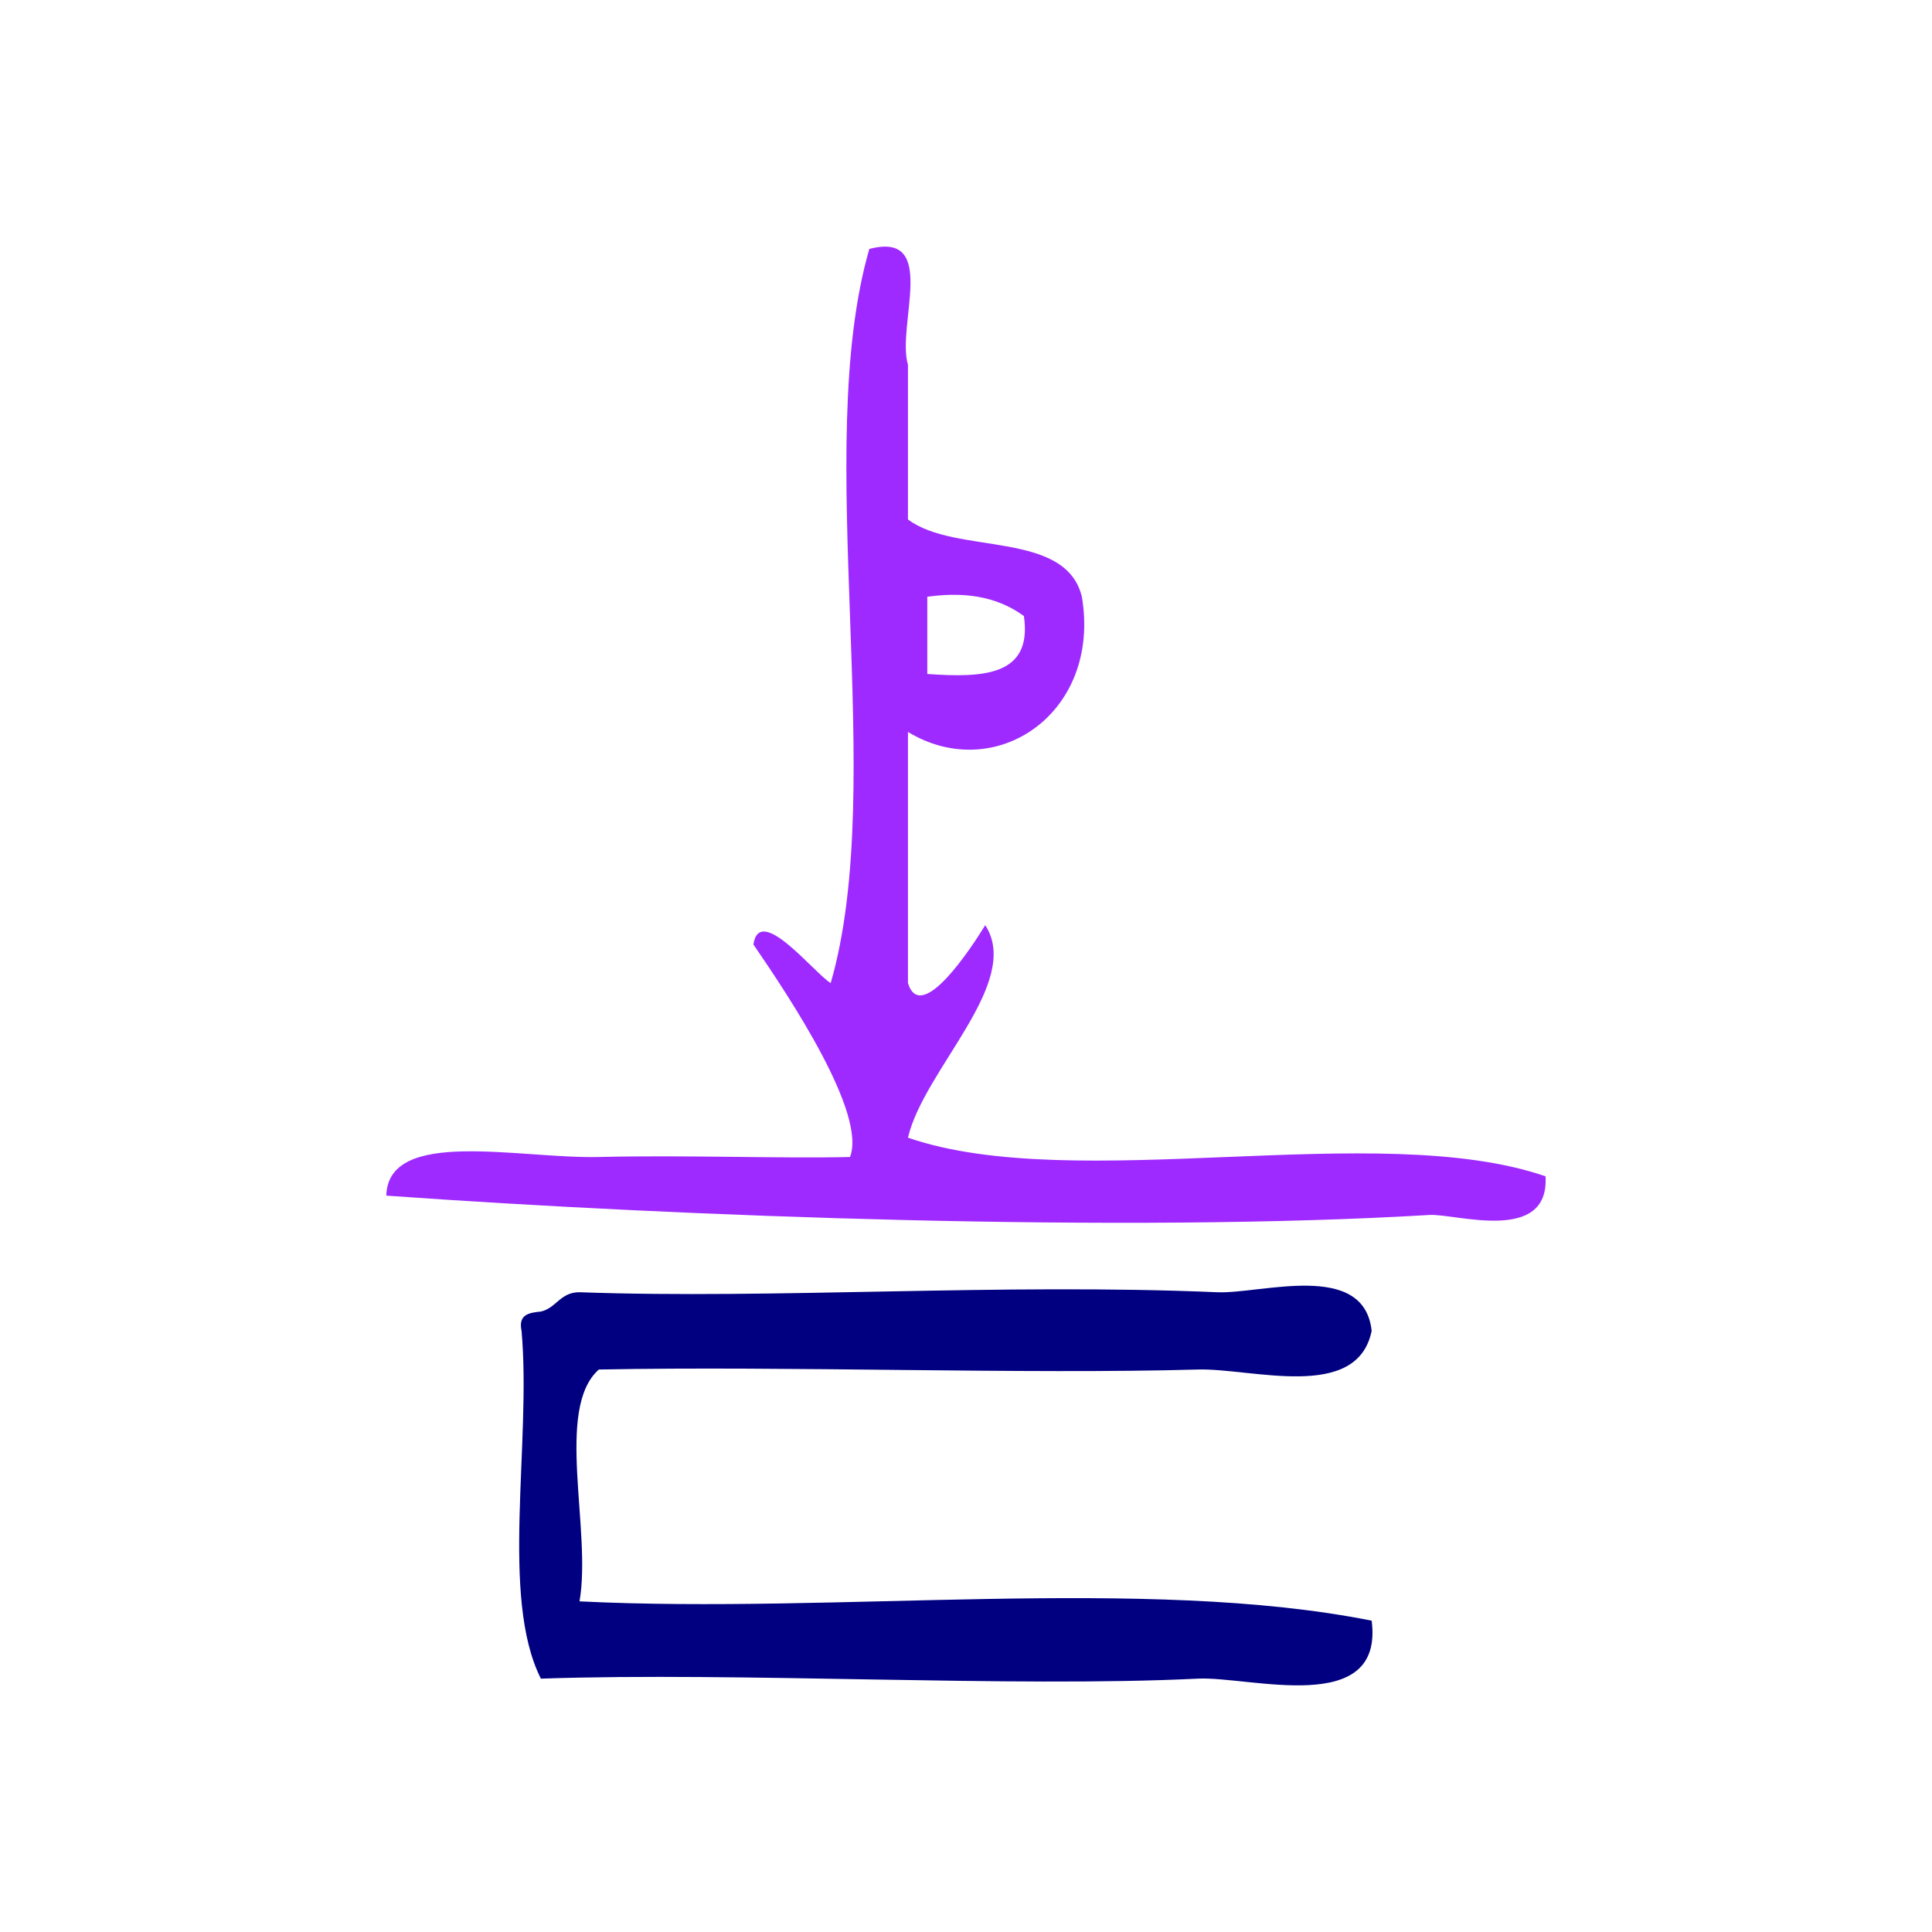
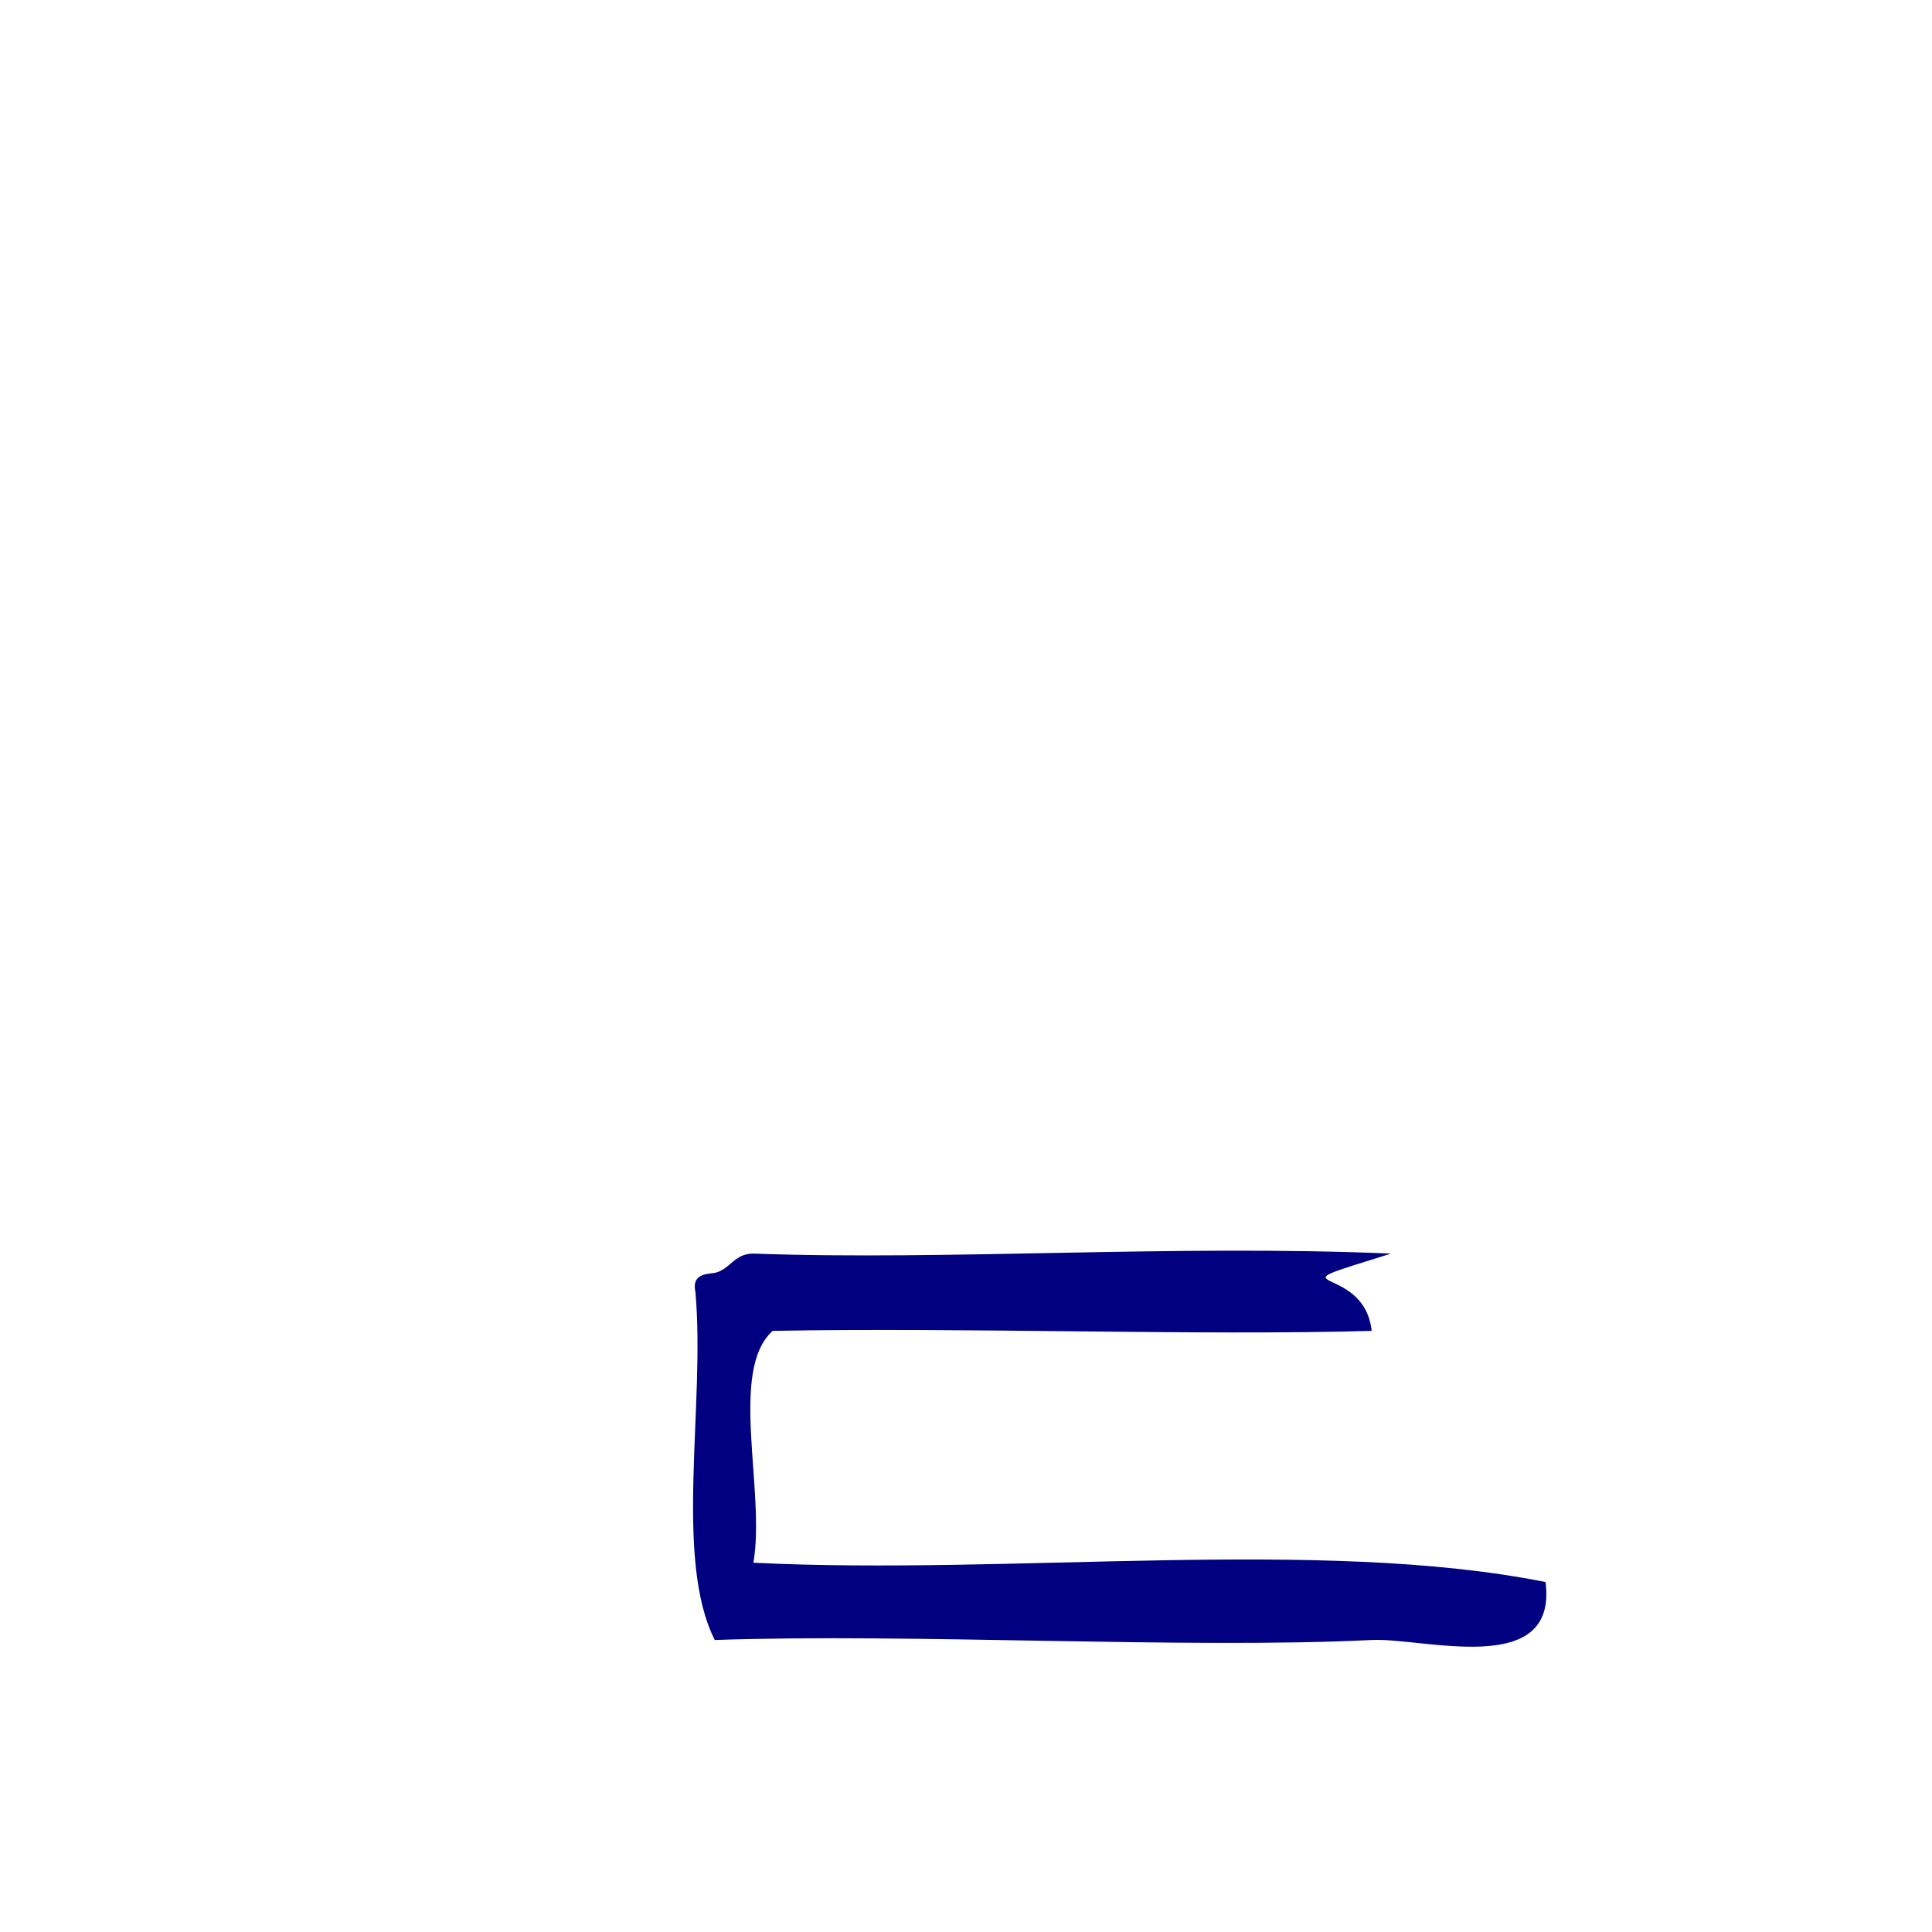
<svg xmlns="http://www.w3.org/2000/svg" xmlns:ns1="http://sodipodi.sourceforge.net/DTD/sodipodi-0.dtd" xmlns:ns2="http://www.inkscape.org/namespaces/inkscape" version="1.1" id="Calque_1" x="0px" y="0px" width="100px" height="100px" viewBox="0 0 100 100" style="enable-background:new 0 0 100 100;" xml:space="preserve" ns1:docname="unideo-12-pression.svg" ns2:version="0.92.1 r15371">
  <defs id="defs15" />
  <ns1:namedview pagecolor="#ffffff" bordercolor="#666666" borderopacity="1" objecttolerance="10" gridtolerance="10" guidetolerance="10" ns2:pageopacity="0" ns2:pageshadow="2" ns2:window-width="640" ns2:window-height="480" id="namedview13" showgrid="false" ns2:zoom="2.36" ns2:cx="50" ns2:cy="50" ns2:window-x="0" ns2:window-y="0" ns2:window-maximized="0" ns2:current-layer="g6" />
  <g id="g10">
    <g id="g8">
      <g id="g6">
-         <path d="M70.997,68.886c-0.759,3.687-6.207,1.92-9,2c-8.965,0.256-21.164-0.19-31.001,0c-2.295,2.038-0.361,8.306-1,12     c13.336,0.664,29.329-1.329,41.001,1c0.647,5.023-6.307,2.867-9,3c-9.604,0.474-23.685-0.353-34.001,0     c-2.125-4.209-0.484-12.182-1-18c-0.184-0.851,0.391-0.942,1-1c0.811-0.189,0.997-1.003,2-1c10.063,0.365,21.792-0.48,33.001,0     C65.265,66.985,70.602,65.219,70.997,68.886z" id="path2" style="fill:#000080;fill-opacity:1" />
-         <path d="M38.996,48.886c0.319-2.124,3.096,1.429,4,2c2.993-10.341-0.993-27.658,2-38c3.614-0.946,1.396,3.938,2,6     c0,2.667,0,5.333,0,8c2.472,1.862,8.149,0.518,9.001,4c1.017,6.019-4.46,9.746-9.001,7c0,4.333,0,8.667,0,13     c0.678,2.188,3.323-1.895,4-3c1.934,2.979-3.173,7.46-4,11c8.677,2.99,24.324-0.99,33.001,2c0.211,3.524-4.671,1.921-6,2     c-15.717,0.938-38.577,0.102-54.001-1c0.091-3.541,6.898-1.901,11-2c4.584-0.108,9.309,0.085,13,0     C44.867,57.641,40.908,51.671,38.996,48.886z M47.996,34.886c2.863,0.197,5.458,0.125,5.001-3c-1.161-0.839-2.682-1.318-5.001-1     C47.996,32.22,47.996,33.553,47.996,34.886z" id="path4" style="fill:#9e2aff;fill-opacity:1" />
+         <path d="M70.997,68.886c-8.965,0.256-21.164-0.19-31.001,0c-2.295,2.038-0.361,8.306-1,12     c13.336,0.664,29.329-1.329,41.001,1c0.647,5.023-6.307,2.867-9,3c-9.604,0.474-23.685-0.353-34.001,0     c-2.125-4.209-0.484-12.182-1-18c-0.184-0.851,0.391-0.942,1-1c0.811-0.189,0.997-1.003,2-1c10.063,0.365,21.792-0.48,33.001,0     C65.265,66.985,70.602,65.219,70.997,68.886z" id="path2" style="fill:#000080;fill-opacity:1" />
      </g>
    </g>
  </g>
</svg>